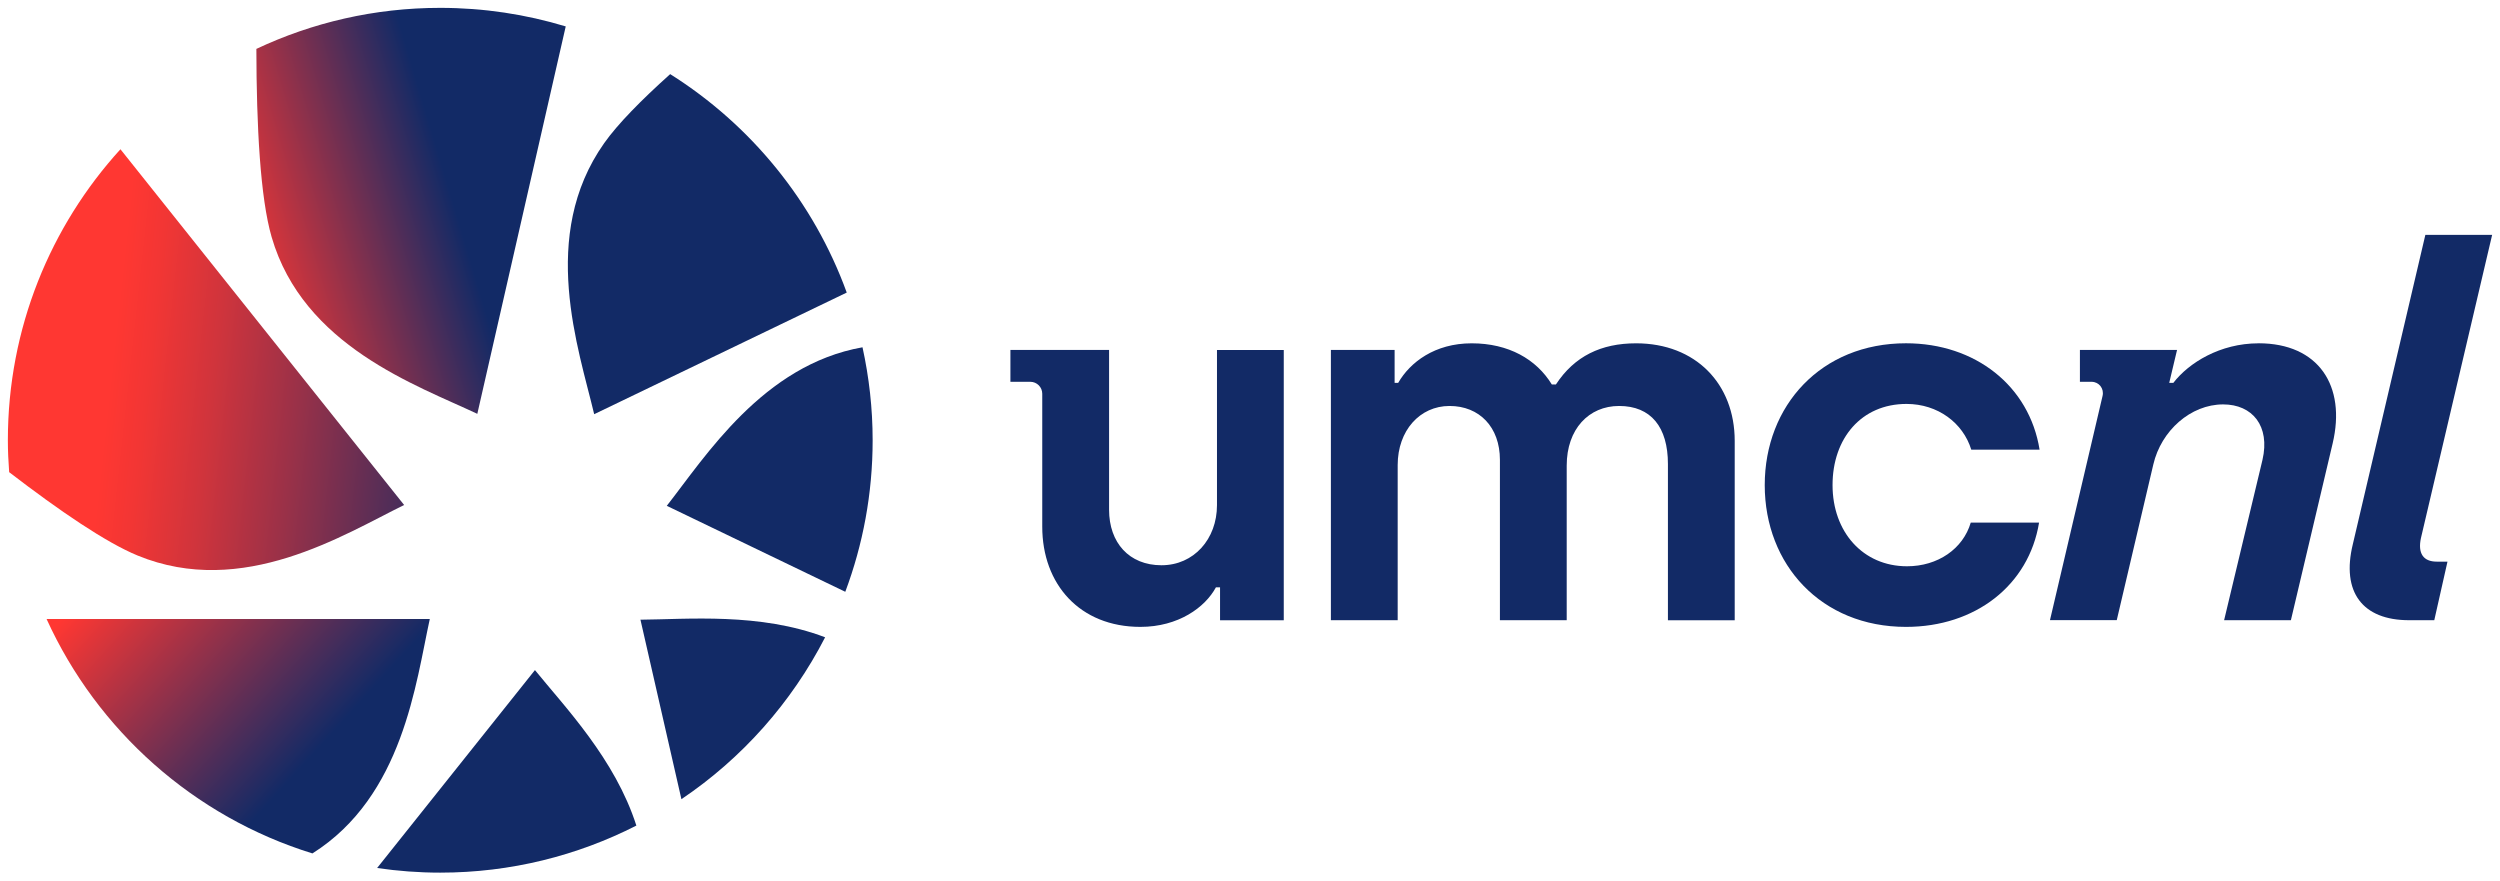
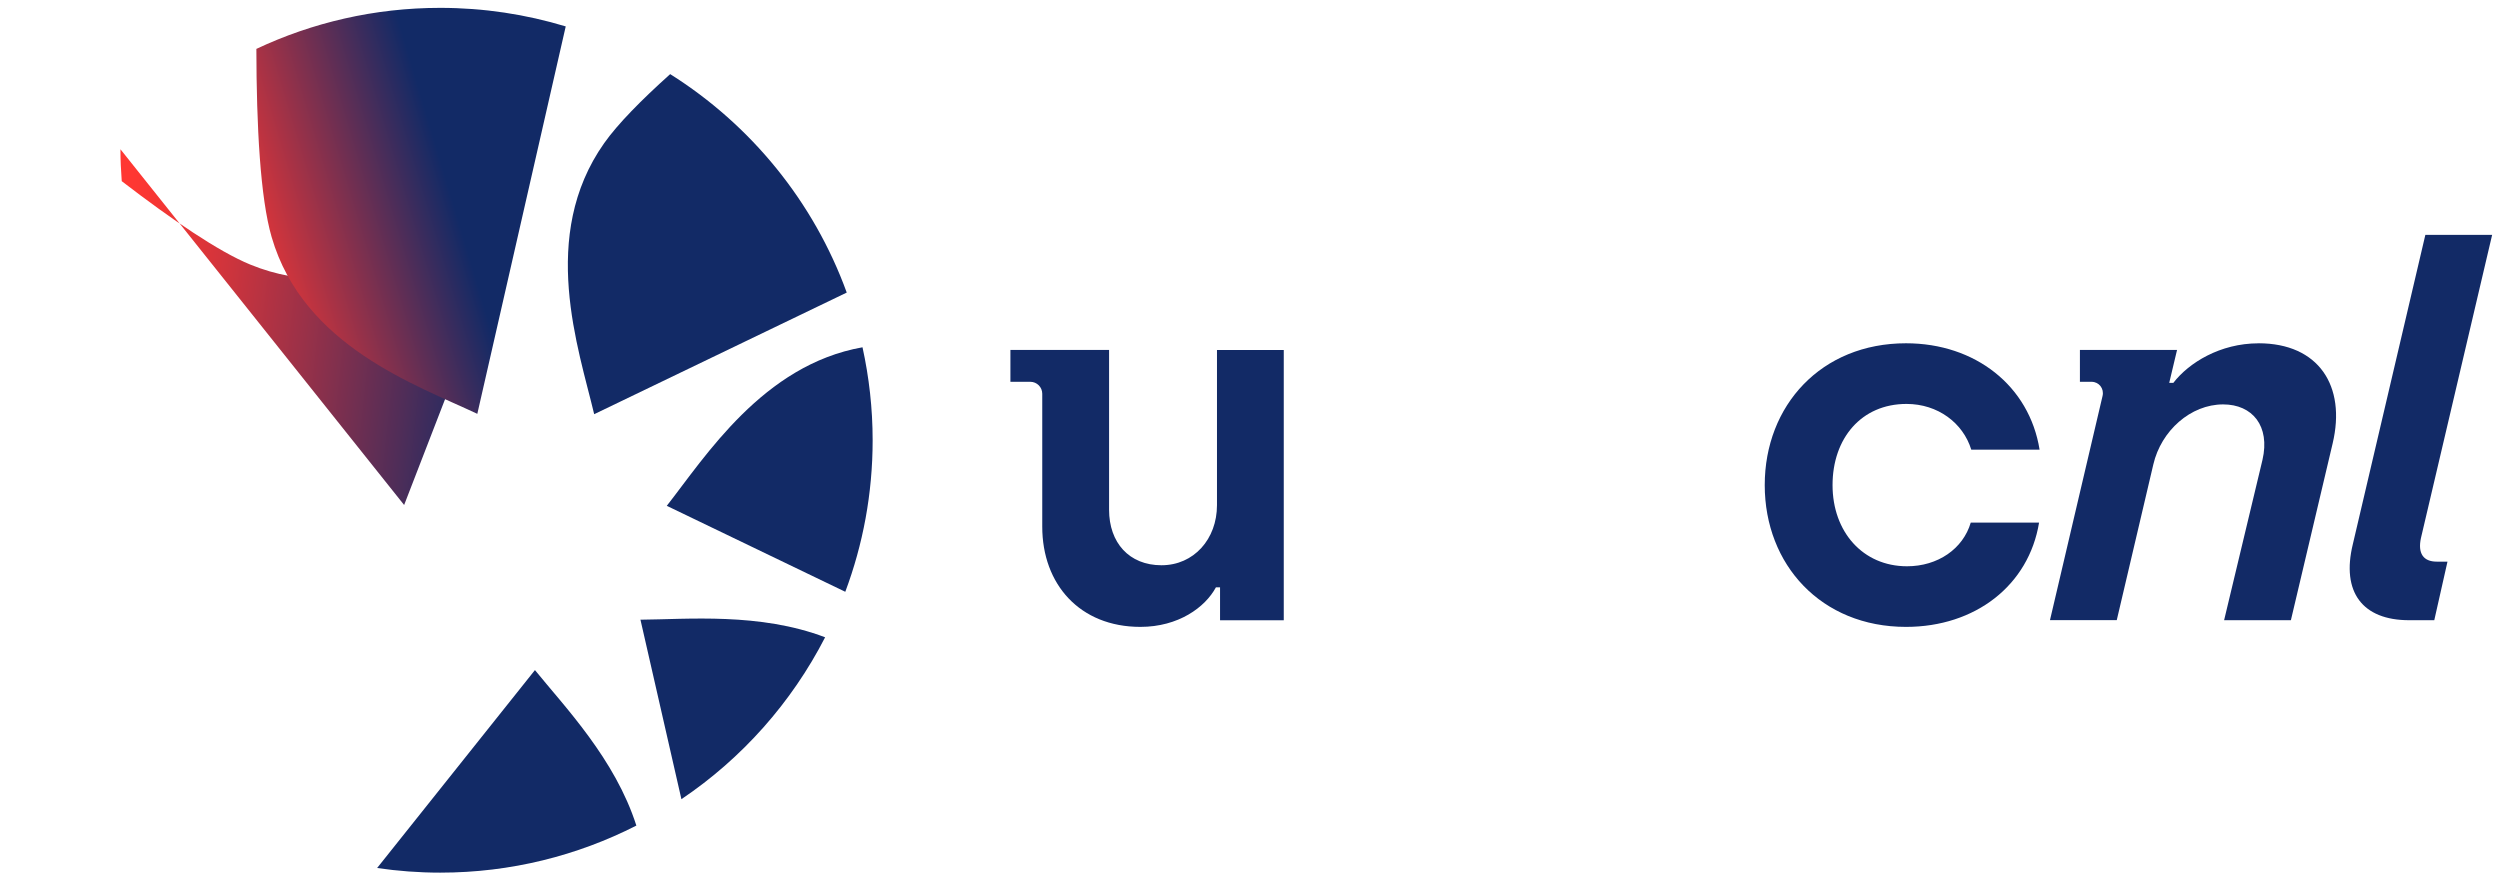
<svg xmlns="http://www.w3.org/2000/svg" id="Laag_1" data-name="Laag 1" viewBox="0 0 636 224">
  <defs>
    <style>
      .cls-1 {
        fill: #122a66;
      }

      .cls-2 {
        fill: url(#Naamloos_verloop_5);
      }

      .cls-3 {
        fill: url(#Naamloos_verloop_4);
      }

      .cls-4 {
        fill: url(#Naamloos_verloop_3);
      }
    </style>
    <linearGradient id="Naamloos_verloop_4" data-name="Naamloos verloop 4" x1="28.78" y1="90.18" x2="131.93" y2="101.47" gradientUnits="userSpaceOnUse">
      <stop offset="0" stop-color="#ff3732" />
      <stop offset=".09" stop-color="#f23634" />
      <stop offset=".25" stop-color="#d0343c" />
      <stop offset=".46" stop-color="#9a3148" />
      <stop offset=".72" stop-color="#502d58" />
      <stop offset=".92" stop-color="#122a66" />
    </linearGradient>
    <linearGradient id="Naamloos_verloop_5" data-name="Naamloos verloop 5" x1="23.81" y1="130.15" x2="85.18" y2="185.87" gradientUnits="userSpaceOnUse">
      <stop offset=".15" stop-color="#ff3732" />
      <stop offset="1" stop-color="#122a66" />
    </linearGradient>
    <linearGradient id="Naamloos_verloop_3" data-name="Naamloos verloop 3" x1="60.08" y1="68.18" x2="115.36" y2="51.62" gradientUnits="userSpaceOnUse">
      <stop offset="0" stop-color="#ff3732" />
      <stop offset="1" stop-color="#122a66" />
    </linearGradient>
  </defs>
  <g>
    <path class="cls-1" d="M170.5,18.86c20.53,12.92,36.5,32.43,44.91,55.57l-64.25,30.94c-3.93-16.61-14.13-45.35,2.55-68.96,3.43-4.86,9.41-10.93,16.78-17.55Z" />
-     <path class="cls-3" d="M102.81,128.47L30.64,37.97C12.85,57.51,2,83.49,2,112c0,2.73.13,5.44.33,8.12,12.77,9.81,24.61,17.89,32.68,21.21,26.73,11,52.48-5.34,67.8-12.86Z" />
-     <path class="cls-2" d="M109.34,157.48H11.85c12.91,28.37,37.49,50.31,67.63,59.63,23.12-14.57,26.3-43.49,29.86-59.63h0Z" />
+     <path class="cls-3" d="M102.81,128.47L30.64,37.97c0,2.73.13,5.44.33,8.12,12.77,9.81,24.61,17.89,32.68,21.21,26.73,11,52.48-5.34,67.8-12.86Z" />
    <path class="cls-1" d="M162.93,157.65h0l10.42,45.66c15.41-10.37,28.02-24.56,36.56-41.18-16.6-6.33-35.03-4.57-46.98-4.48Z" />
    <path class="cls-1" d="M219.42,88.35c-25.3,4.48-39.97,27.81-49.79,40.33l45.41,21.87c4.49-12,6.96-24.98,6.96-38.55,0-8.12-.91-16.03-2.58-23.65Z" />
    <path class="cls-1" d="M161.89,210.03c-5.4-16.94-18.27-30.27-25.8-39.56l-40.15,50.35c5.24.77,10.6,1.18,16.06,1.18,17.97,0,34.91-4.34,49.89-11.97Z" />
    <path class="cls-4" d="M143.92,6.72c-10.11-3.06-20.82-4.72-31.92-4.72-16.73,0-32.58,3.75-46.78,10.44.03,19.7,1,37.92,3.88,47.85,8.06,27.76,36.89,37.7,52.33,44.99L143.92,6.72Z" />
  </g>
  <g>
    <path class="cls-1" d="M309.6,128.51c0,8.63-5.88,15.29-14.12,15.29s-13.33-5.75-13.33-14.12v-40.65h-25.1v8.1h5.06c1.68,0,3.04,1.36,3.04,3.04v33.82c0,14.64,9.54,25.49,24.97,25.49,9.67,0,16.47-4.97,19.21-10.06h1.05v8.37h16.21v-68.75h-16.99v39.47Z" />
-     <path class="cls-1" d="M416.22,87.34c-8.89,0-15.68,3.27-20.39,10.46h-1.05c-3.92-6.4-10.98-10.46-20.39-10.46s-15.68,4.84-18.69,10.06h-.91v-8.37h-16.21v68.75h16.99v-39.47c0-8.76,5.62-15.03,13.2-15.03s12.81,5.36,12.81,13.72v40.78h16.99v-39.34c0-9.28,5.62-15.16,13.33-15.16,8.1,0,12.42,5.36,12.42,14.77v39.74h16.99v-45.62c0-14.51-9.93-24.83-25.1-24.83Z" />
    <path class="cls-1" d="M485.02,102.76c7.97,0,14.38,4.84,16.47,11.63h17.38c-2.61-16.21-16.34-27.06-33.98-27.06-21.57,0-35.94,15.82-35.94,36.08s14.38,36.07,35.94,36.07c17.65,0,31.24-10.59,33.85-26.53h-17.38c-1.96,6.67-8.37,11.11-16.21,11.11-11.24,0-18.95-8.76-18.95-20.65s7.32-20.65,18.82-20.65Z" />
    <path class="cls-1" d="M574.58,87.34c-9.8,0-17.76,4.97-21.68,10.06h-1.05l1.99-8.37h-24.71v8.1h2.95c1.9,0,3.25,1.72,2.81,3.59l-13.38,57.05h16.99l9.3-39.6c2-8.63,9.52-15.29,17.76-15.29,7.45,0,12.01,5.49,10.01,14.12l-9.76,40.78h16.99l10.62-44.96c3.48-14.64-3.56-25.49-18.85-25.49Z" />
    <path class="cls-1" d="M615.89,136.87l18.11-77.12h-16.99l-18.45,78.69c-2.96,12.16,2.43,19.34,14.32,19.34h6.4l3.36-14.9h-2.74c-3.4,0-4.86-2.09-4.01-6.01Z" />
  </g>
</svg>